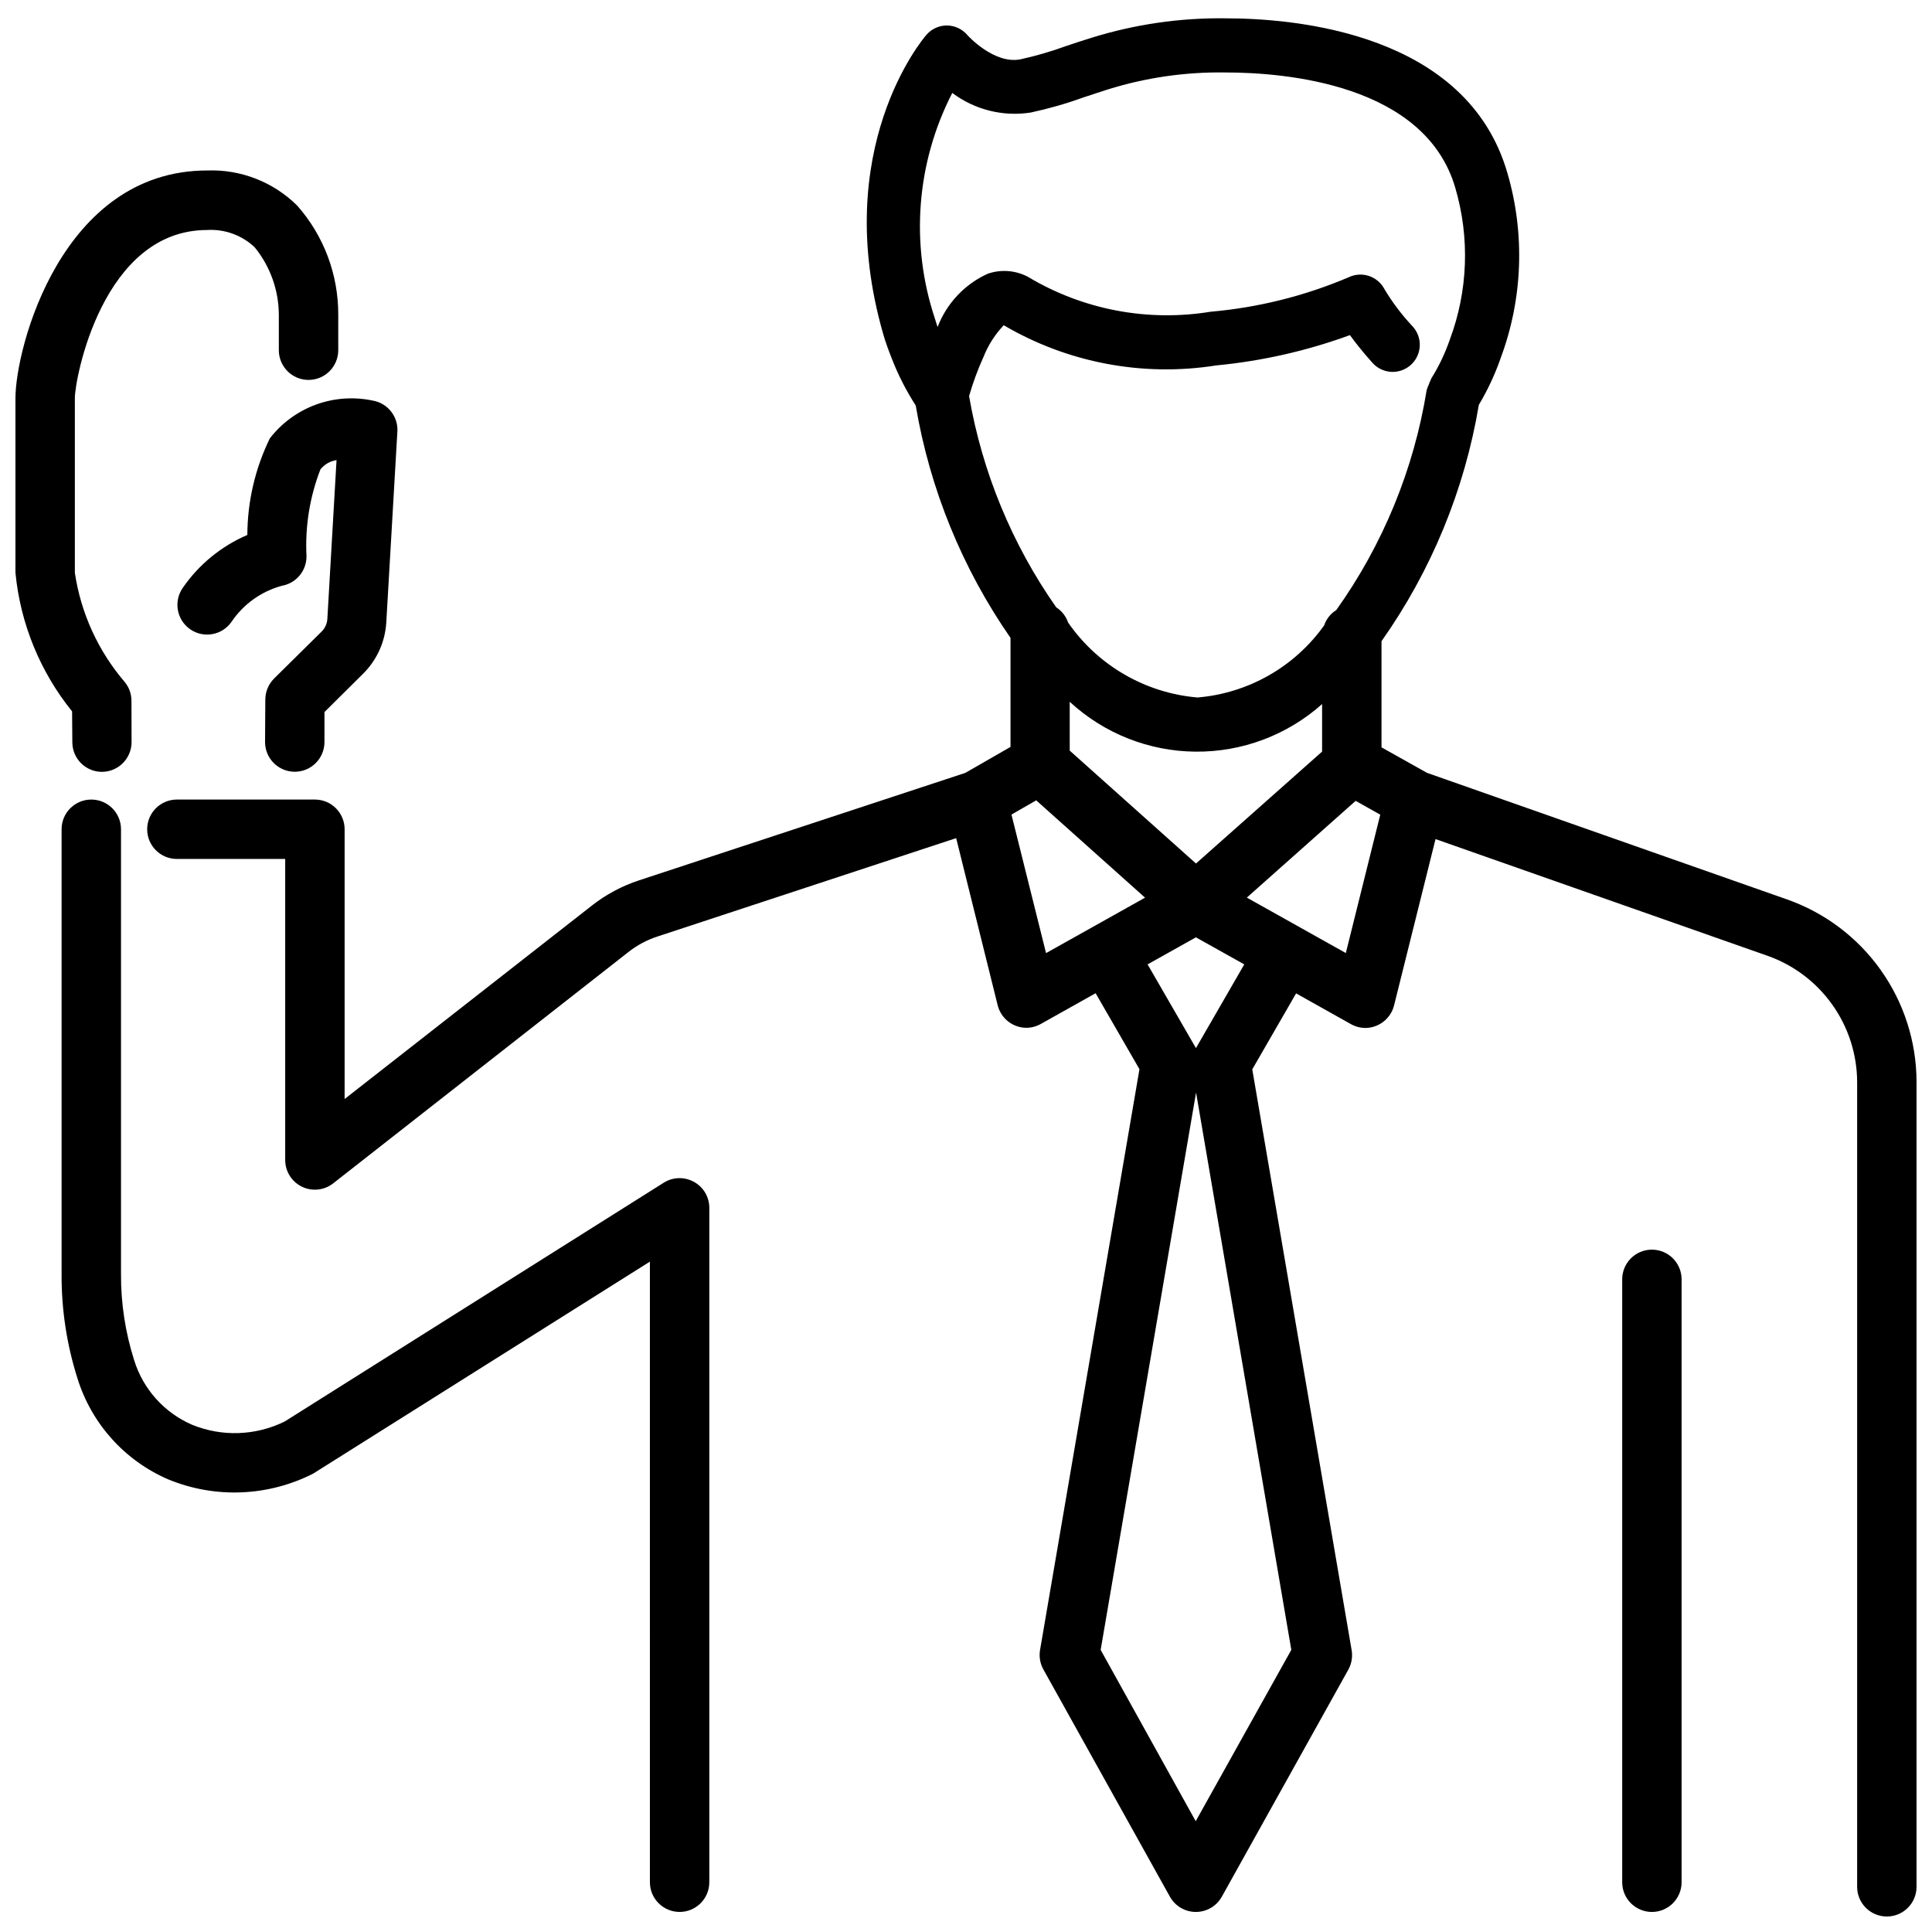
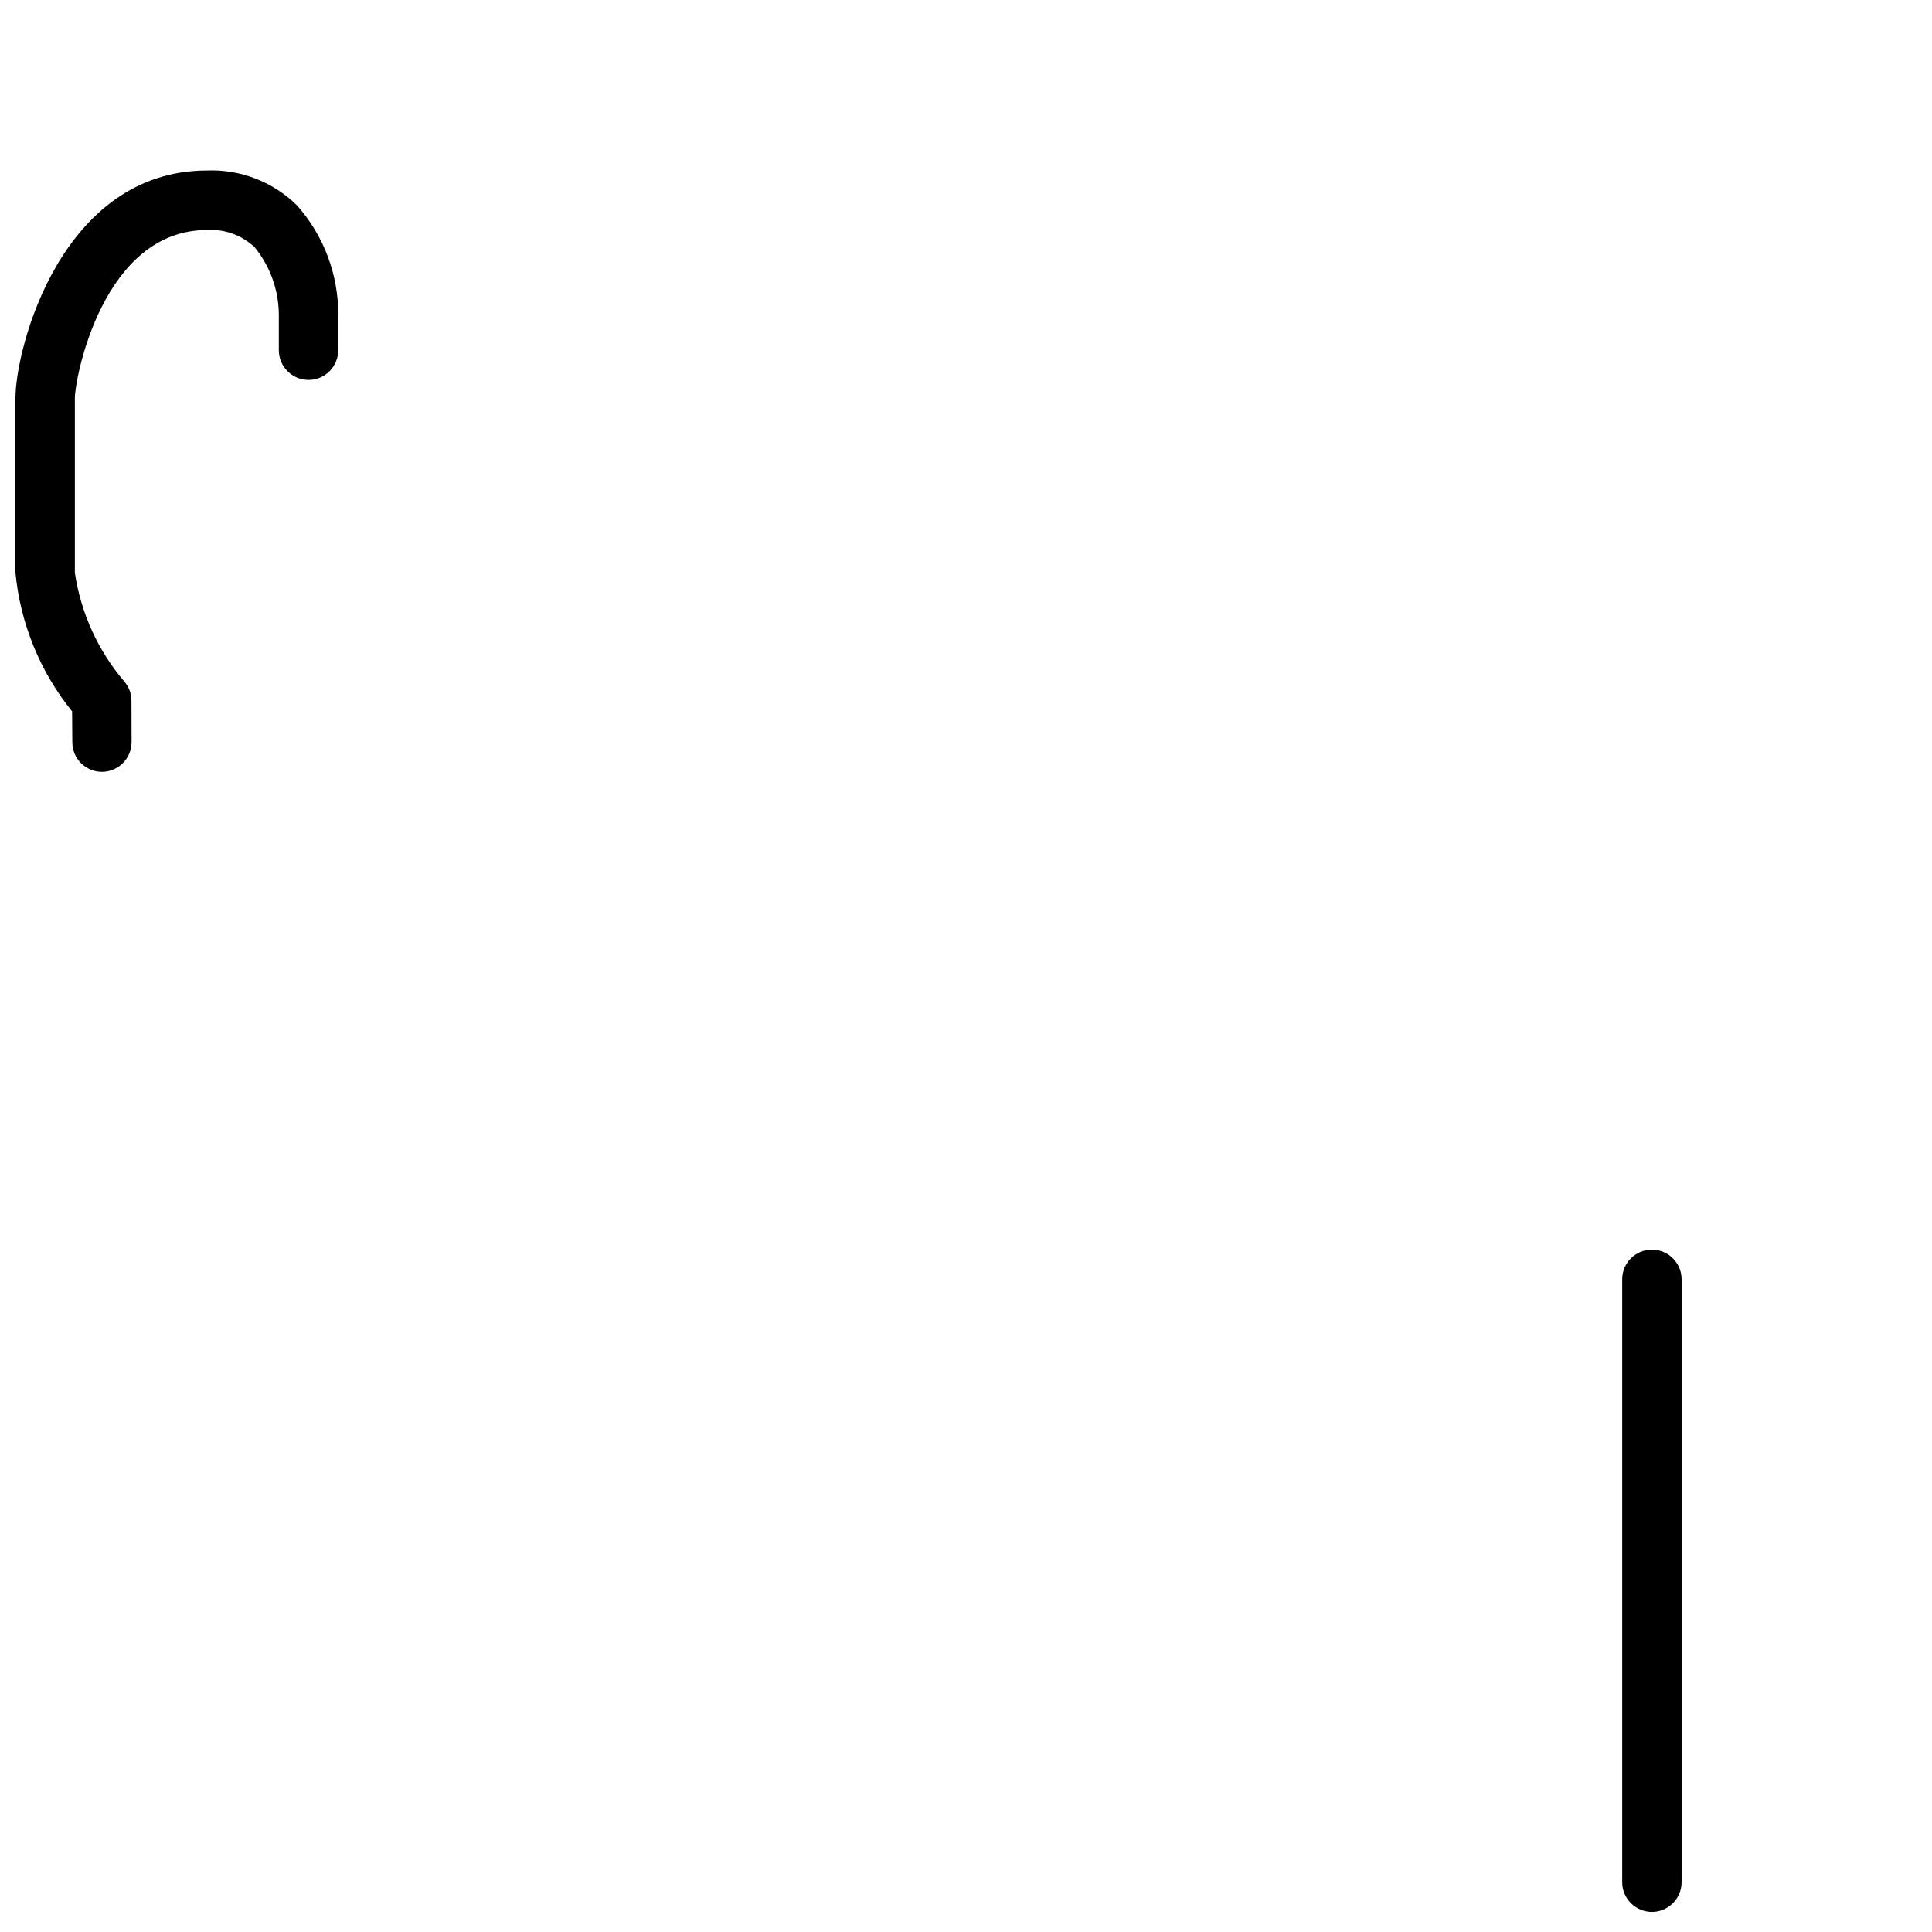
<svg xmlns="http://www.w3.org/2000/svg" width="800px" height="800px" version="1.1" viewBox="144 144 512 512">
  <defs>
    <clipPath id="b">
      <path d="m148.09 189h85.906v160h-85.906z" />
    </clipPath>
    <clipPath id="a">
      <path d="m183 148.09h468.9v503.81h-468.9z" />
    </clipPath>
  </defs>
  <g clip-path="url(#b)">
    <path d="m163.17 340.73c0.02 4.332 3.539 7.828 7.871 7.82 4.348-0.035 7.848-3.578 7.828-7.926l-0.031-10.945c-0.008-1.82-0.652-3.578-1.816-4.977-7.023-8.207-11.594-18.23-13.184-28.914v-46.277c0-5.246 7.398-44.555 35.047-44.555v-0.004c4.648-0.281 9.207 1.371 12.598 4.566 4.106 5.043 6.371 11.34 6.41 17.844v9.445c0 4.348 3.527 7.875 7.875 7.875s7.871-3.527 7.871-7.875v-9.34c0.055-10.672-3.816-20.992-10.883-28.988-6.328-6.269-14.969-9.637-23.871-9.301-38.625 0.031-50.789 47.086-50.789 60.332v46.277c1.297 13.449 6.516 26.223 15.008 36.734z" />
  </g>
-   <path d="m215.51 260.17c-3.891 7.973-5.93 16.723-5.961 25.598-6.914 2.965-12.848 7.828-17.117 14.023-2.488 3.566-1.609 8.477 1.957 10.965 3.566 2.484 8.477 1.609 10.961-1.961 3.156-4.684 7.891-8.078 13.344-9.559 3.844-0.672 6.621-4.055 6.527-7.957-0.387-7.801 0.871-15.598 3.695-22.883 1.059-1.332 2.586-2.211 4.269-2.457l-2.434 42.078v0.004c-0.078 1.258-0.617 2.445-1.512 3.336l-12.594 12.449c-1.473 1.465-2.312 3.453-2.332 5.531l-0.074 11.25c-0.016 2.09 0.797 4.098 2.262 5.586s3.461 2.332 5.547 2.352h0.066c4.324-0.008 7.836-3.496 7.871-7.82v-8.008l10.254-10.172c3.648-3.621 5.832-8.461 6.129-13.594l2.938-50.559h0.004c0.23-4.016-2.606-7.559-6.57-8.219-5.023-1.059-10.238-0.68-15.055 1.09-4.816 1.77-9.035 4.863-12.176 8.926z" />
-   <path d="m327.88 457.2c-2.504-1.387-5.566-1.301-7.984 0.23l-100.43 63.27c-7.703 3.809-16.672 4.117-24.621 0.852-7.375-3.215-12.973-9.492-15.324-17.184-2.328-7.356-3.492-15.031-3.453-22.746v-117.86c0-4.348-3.523-7.871-7.871-7.871-4.348 0-7.875 3.523-7.875 7.871v117.9c-0.047 9.359 1.367 18.672 4.199 27.594 3.719 12.023 12.512 21.812 24.066 26.797 12.422 5.121 26.457 4.555 38.426-1.543l89.215-56.164 0.004 164.46c0 4.348 3.523 7.875 7.871 7.875 4.348 0 7.871-3.527 7.871-7.875v-178.73c0-2.871-1.57-5.512-4.094-6.883z" />
  <g clip-path="url(#a)">
-     <path d="m617.54 382.34-95.387-33.535-12.039-6.75v-28.129c13.191-18.676 22.012-40.086 25.797-62.641 2.344-3.922 4.285-8.078 5.785-12.395 5.859-15.723 6.488-32.918 1.785-49.027-10.688-37.008-55.828-41.008-74.742-41.008-12.008-0.156-23.969 1.582-35.438 5.144-2.371 0.723-4.609 1.48-6.769 2.203-3.965 1.445-8.02 2.625-12.145 3.527-6.969 1.363-14.031-6.394-14.074-6.496-1.363-1.574-3.344-2.477-5.426-2.481-2.07 0.012-4.035 0.918-5.383 2.488-1.051 1.207-25.496 30.262-11.473 79.184 0.641 2.277 1.469 4.461 2.246 6.445 1.695 4.406 3.844 8.625 6.402 12.594 3.746 22.125 12.32 43.148 25.117 61.582v28.895l-11.988 6.887-86.488 28.484h0.004c-4.516 1.484-8.734 3.742-12.473 6.676l-65.523 51.262v-71.488c0-4.348-3.527-7.871-7.875-7.871h-36.578c-4.348 0-7.871 3.523-7.871 7.871s3.523 7.871 7.871 7.871h28.707v79.77c-0.004 3.016 1.711 5.766 4.422 7.082 2.707 1.32 5.93 0.977 8.301-0.887l78.215-61.285v-0.004c2.301-1.809 4.902-3.203 7.684-4.113l79.191-26.082 11 44.293c0.875 3.504 4.019 5.965 7.633 5.973 1.352-0.016 2.676-0.379 3.852-1.051l14.473-8.113 11.617 20.133-26.344 153.91c-0.301 1.77 0.008 3.594 0.883 5.164l33.535 60.227c1.391 2.492 4.019 4.035 6.875 4.035s5.484-1.543 6.875-4.035l33.523-60.172v-0.004c0.875-1.57 1.184-3.391 0.883-5.164l-26.336-153.92 11.617-20.133 14.465 8.113c1.176 0.672 2.5 1.031 3.852 1.051 3.613-0.012 6.762-2.469 7.644-5.973l10.988-44.082 87.895 30.898c6.938 2.434 12.957 6.953 17.223 12.945 4.269 5.988 6.578 13.152 6.613 20.504v213.31c0 4.348 3.523 7.871 7.871 7.871s7.871-3.523 7.871-7.871v-213.31c-0.02-10.625-3.336-20.984-9.488-29.648-6.156-8.668-14.848-15.207-24.875-18.727zm-156.59-9.5-33.461-29.914v-12.941c9.082 8.391 20.961 13.102 33.324 13.211 12.363 0.113 24.324-4.383 33.555-12.609v12.594zm-64.582-204.21c5.941 4.461 13.43 6.336 20.77 5.195 4.746-1.02 9.418-2.356 13.984-4.008 2.098-0.691 4.199-1.395 6.414-2.098h-0.004c10.098-3.156 20.629-4.68 31.207-4.516 15.672 0 52.965 2.992 60.949 30.648 3.856 13.176 3.344 27.246-1.457 40.105-1.262 3.68-2.945 7.203-5.019 10.496v0.137c-0.234 0.422-0.422 0.863-0.566 1.324-0.211 0.422-0.383 0.863-0.504 1.32l-0.062 0.148c-3.398 21.012-11.598 40.961-23.953 58.293-1.508 0.938-2.644 2.371-3.211 4.055-7.836 11.004-20.121 17.996-33.586 19.113-13.812-1.184-26.379-8.465-34.27-19.859-0.562-1.664-1.672-3.086-3.148-4.031-11.734-16.73-19.617-35.848-23.094-55.984 1.02-3.551 2.297-7.019 3.82-10.383 1.234-3.113 3.059-5.965 5.363-8.395 16.969 9.965 36.867 13.73 56.301 10.652 12.105-1.156 24.016-3.852 35.438-8.031 1.438 1.973 3.336 4.387 5.793 7.137 1.246 1.508 3.051 2.441 5 2.59 1.945 0.145 3.871-0.508 5.328-1.809s2.324-3.141 2.394-5.094c0.074-1.953-0.652-3.852-2.008-5.258-2.789-2.977-5.25-6.242-7.348-9.742-1.797-3.445-6.008-4.84-9.508-3.148-11.625 4.945-23.953 8.023-36.539 9.121-16.73 2.746-33.895-0.527-48.438-9.246-3.301-1.746-7.184-2.035-10.707-0.797-6.086 2.785-10.836 7.848-13.234 14.098-0.242-0.703-0.473-1.418-0.684-2.152-6.613-19.762-4.965-41.355 4.578-59.883zm15.68 191.24 6.559-3.769 28.844 25.789-26.238 14.695zm74.164 221.36-25.336 45.41-25.191-45.406 25.285-147.71zm-25.273-159.47-12.816-22.188 12.805-7.168 12.816 7.168zm39.719-25.191-26.238-14.695 28.844-25.641 6.519 3.664z" />
-   </g>
+     </g>
  <path d="m581.77 475.17c-4.348 0-7.871 3.523-7.871 7.871v159.77c0 4.348 3.523 7.875 7.871 7.875 4.348 0 7.871-3.527 7.871-7.875v-159.77c0-4.348-3.523-7.871-7.871-7.871z" />
</svg>